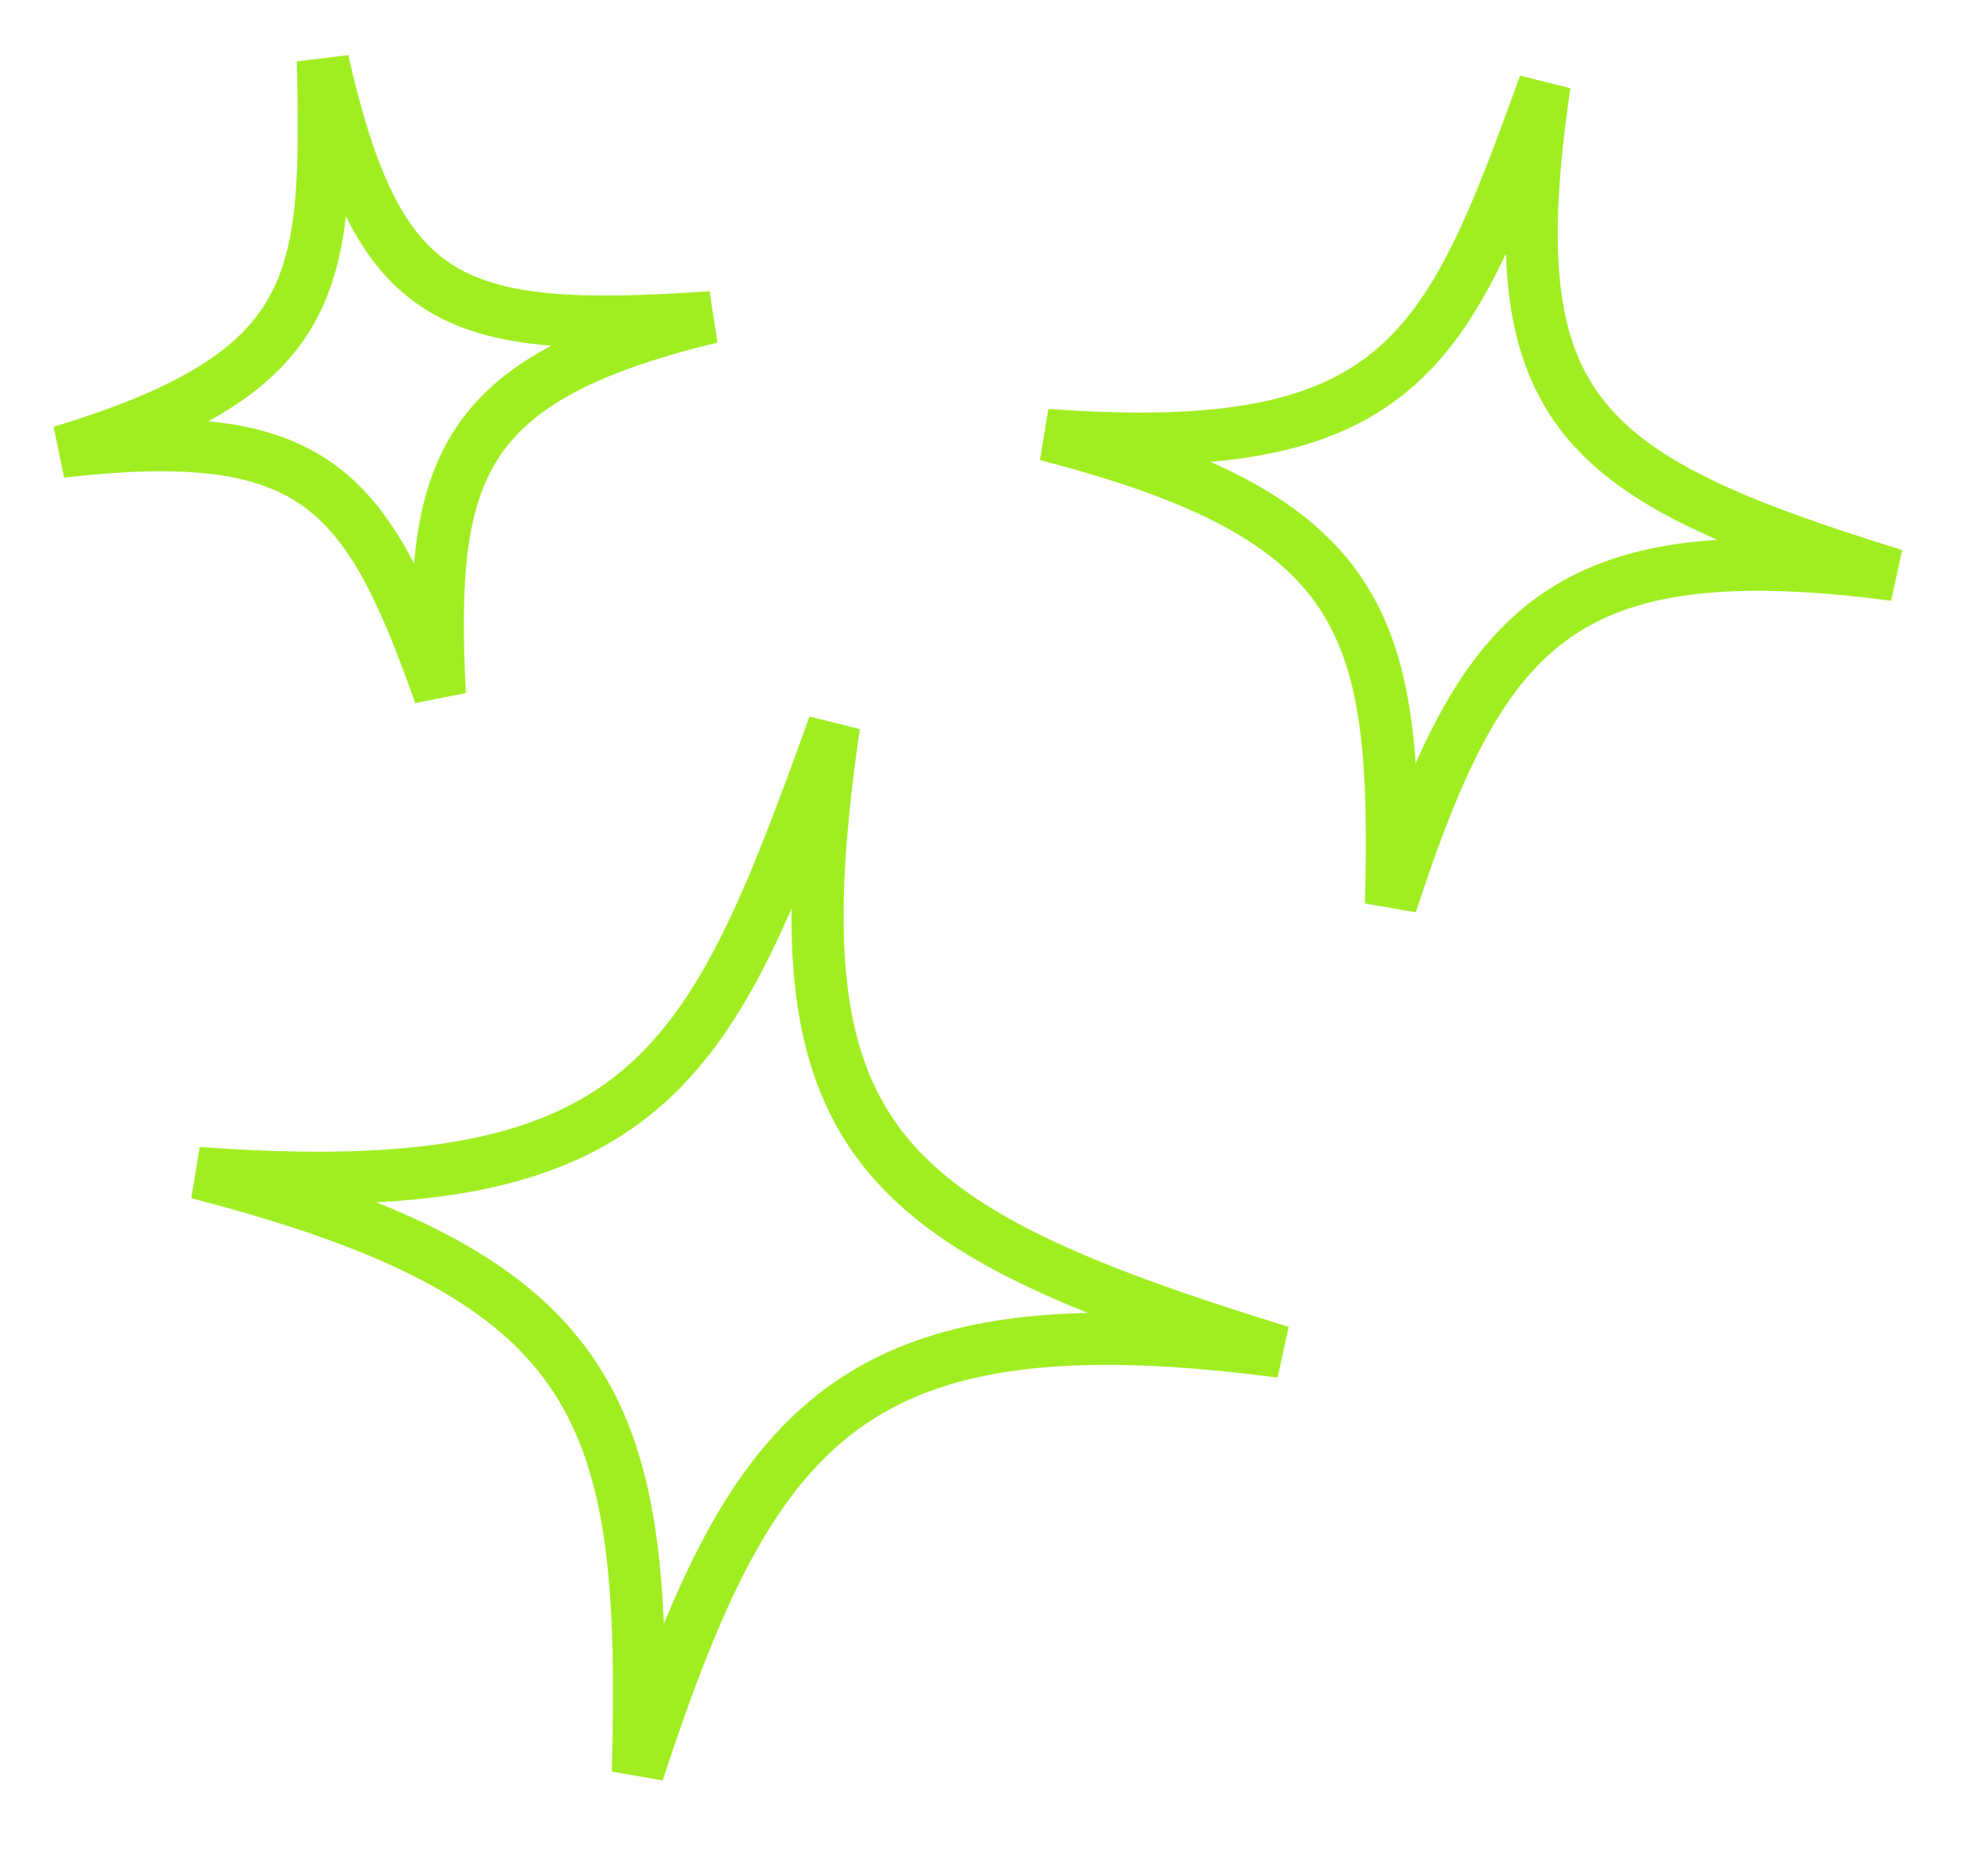
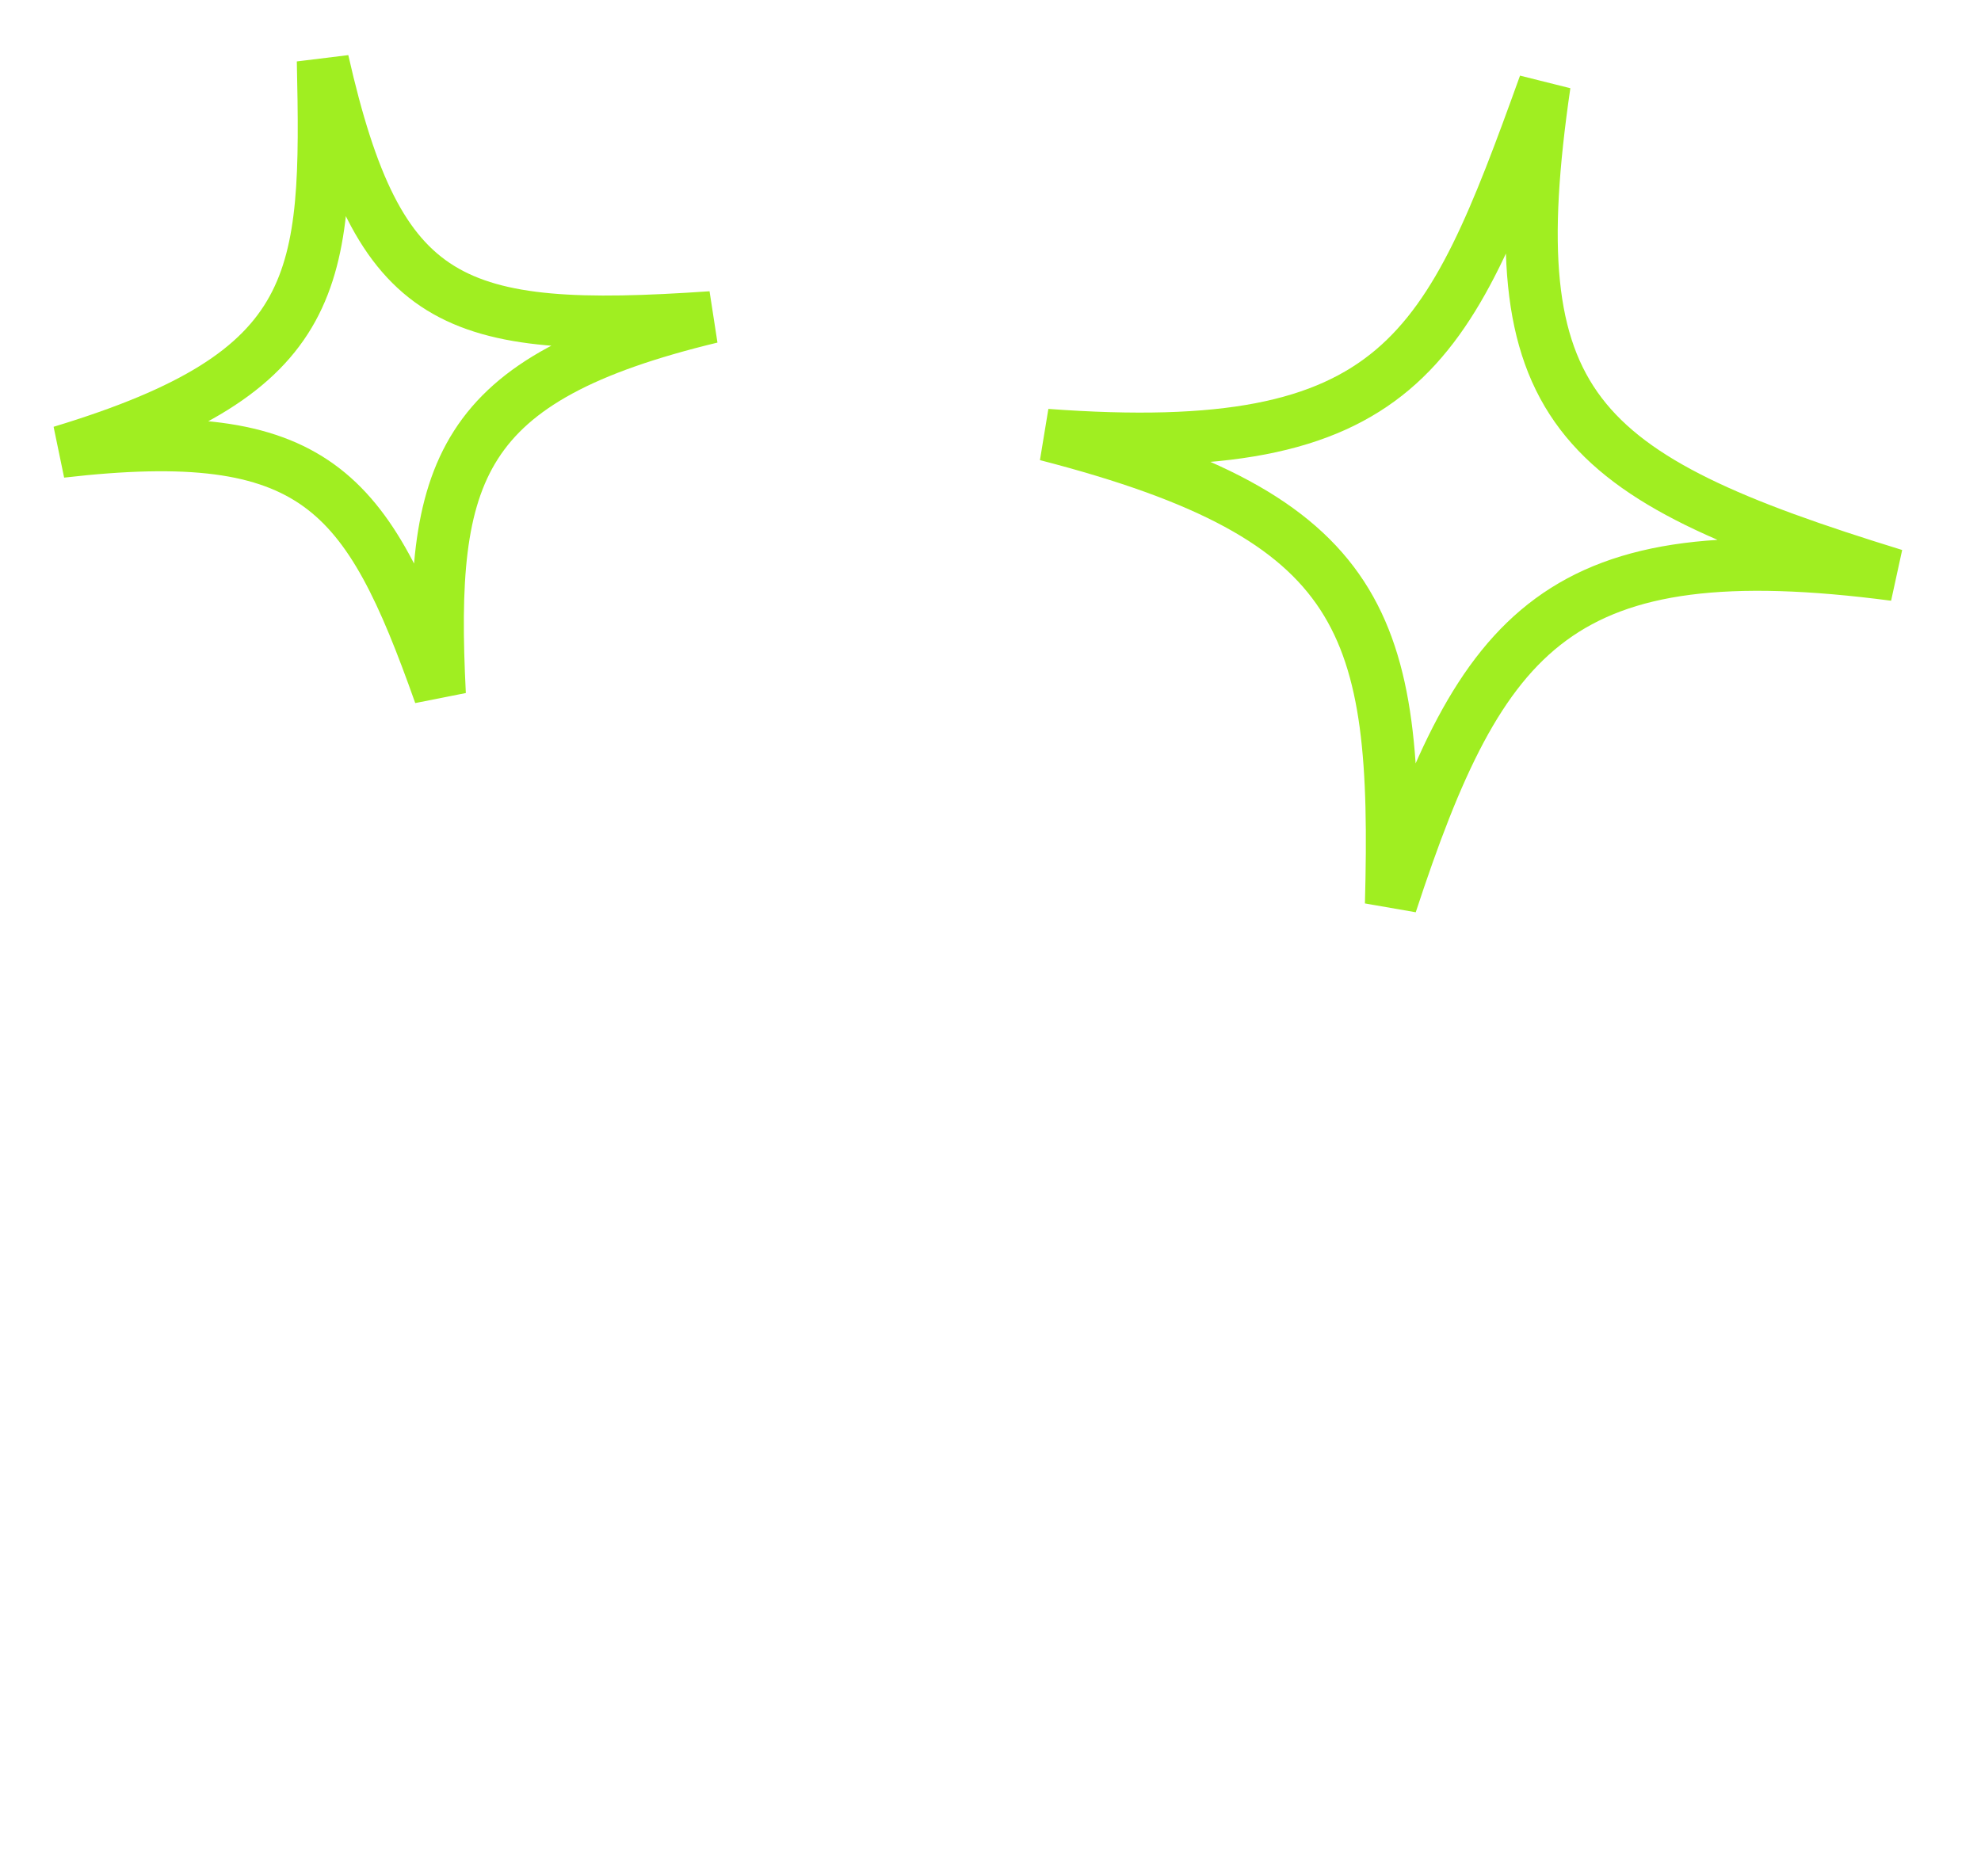
<svg xmlns="http://www.w3.org/2000/svg" width="76" height="72" viewBox="0 0 76 72" fill="none">
  <path d="M40.147 16.688C53.767 17.691 55.553 13.508 59.256 3.241C57.447 15.646 60.309 18.246 72.681 22.06C59.808 20.371 56.843 24.098 53.364 34.694C53.654 23.934 52.482 19.875 40.147 16.688Z" stroke="#A0EE21" stroke-width="2" />
-   <path d="M7.59 45.01C24.986 46.291 27.266 40.949 31.997 27.835C29.686 43.679 33.342 47 49.144 51.871C32.702 49.714 28.915 54.474 24.471 68.008C24.841 54.266 23.344 49.081 7.59 45.01Z" stroke="#A0EE21" stroke-width="2" />
  <path d="M2.346 17.334C12.442 14.276 12.568 10.765 12.387 2.336C14.528 11.78 17.312 12.86 27.29 12.174C17.541 14.53 16.439 18.04 16.873 26.644C14.094 18.808 12.123 16.207 2.346 17.334Z" stroke="#A0EE21" stroke-width="2" />
</svg>